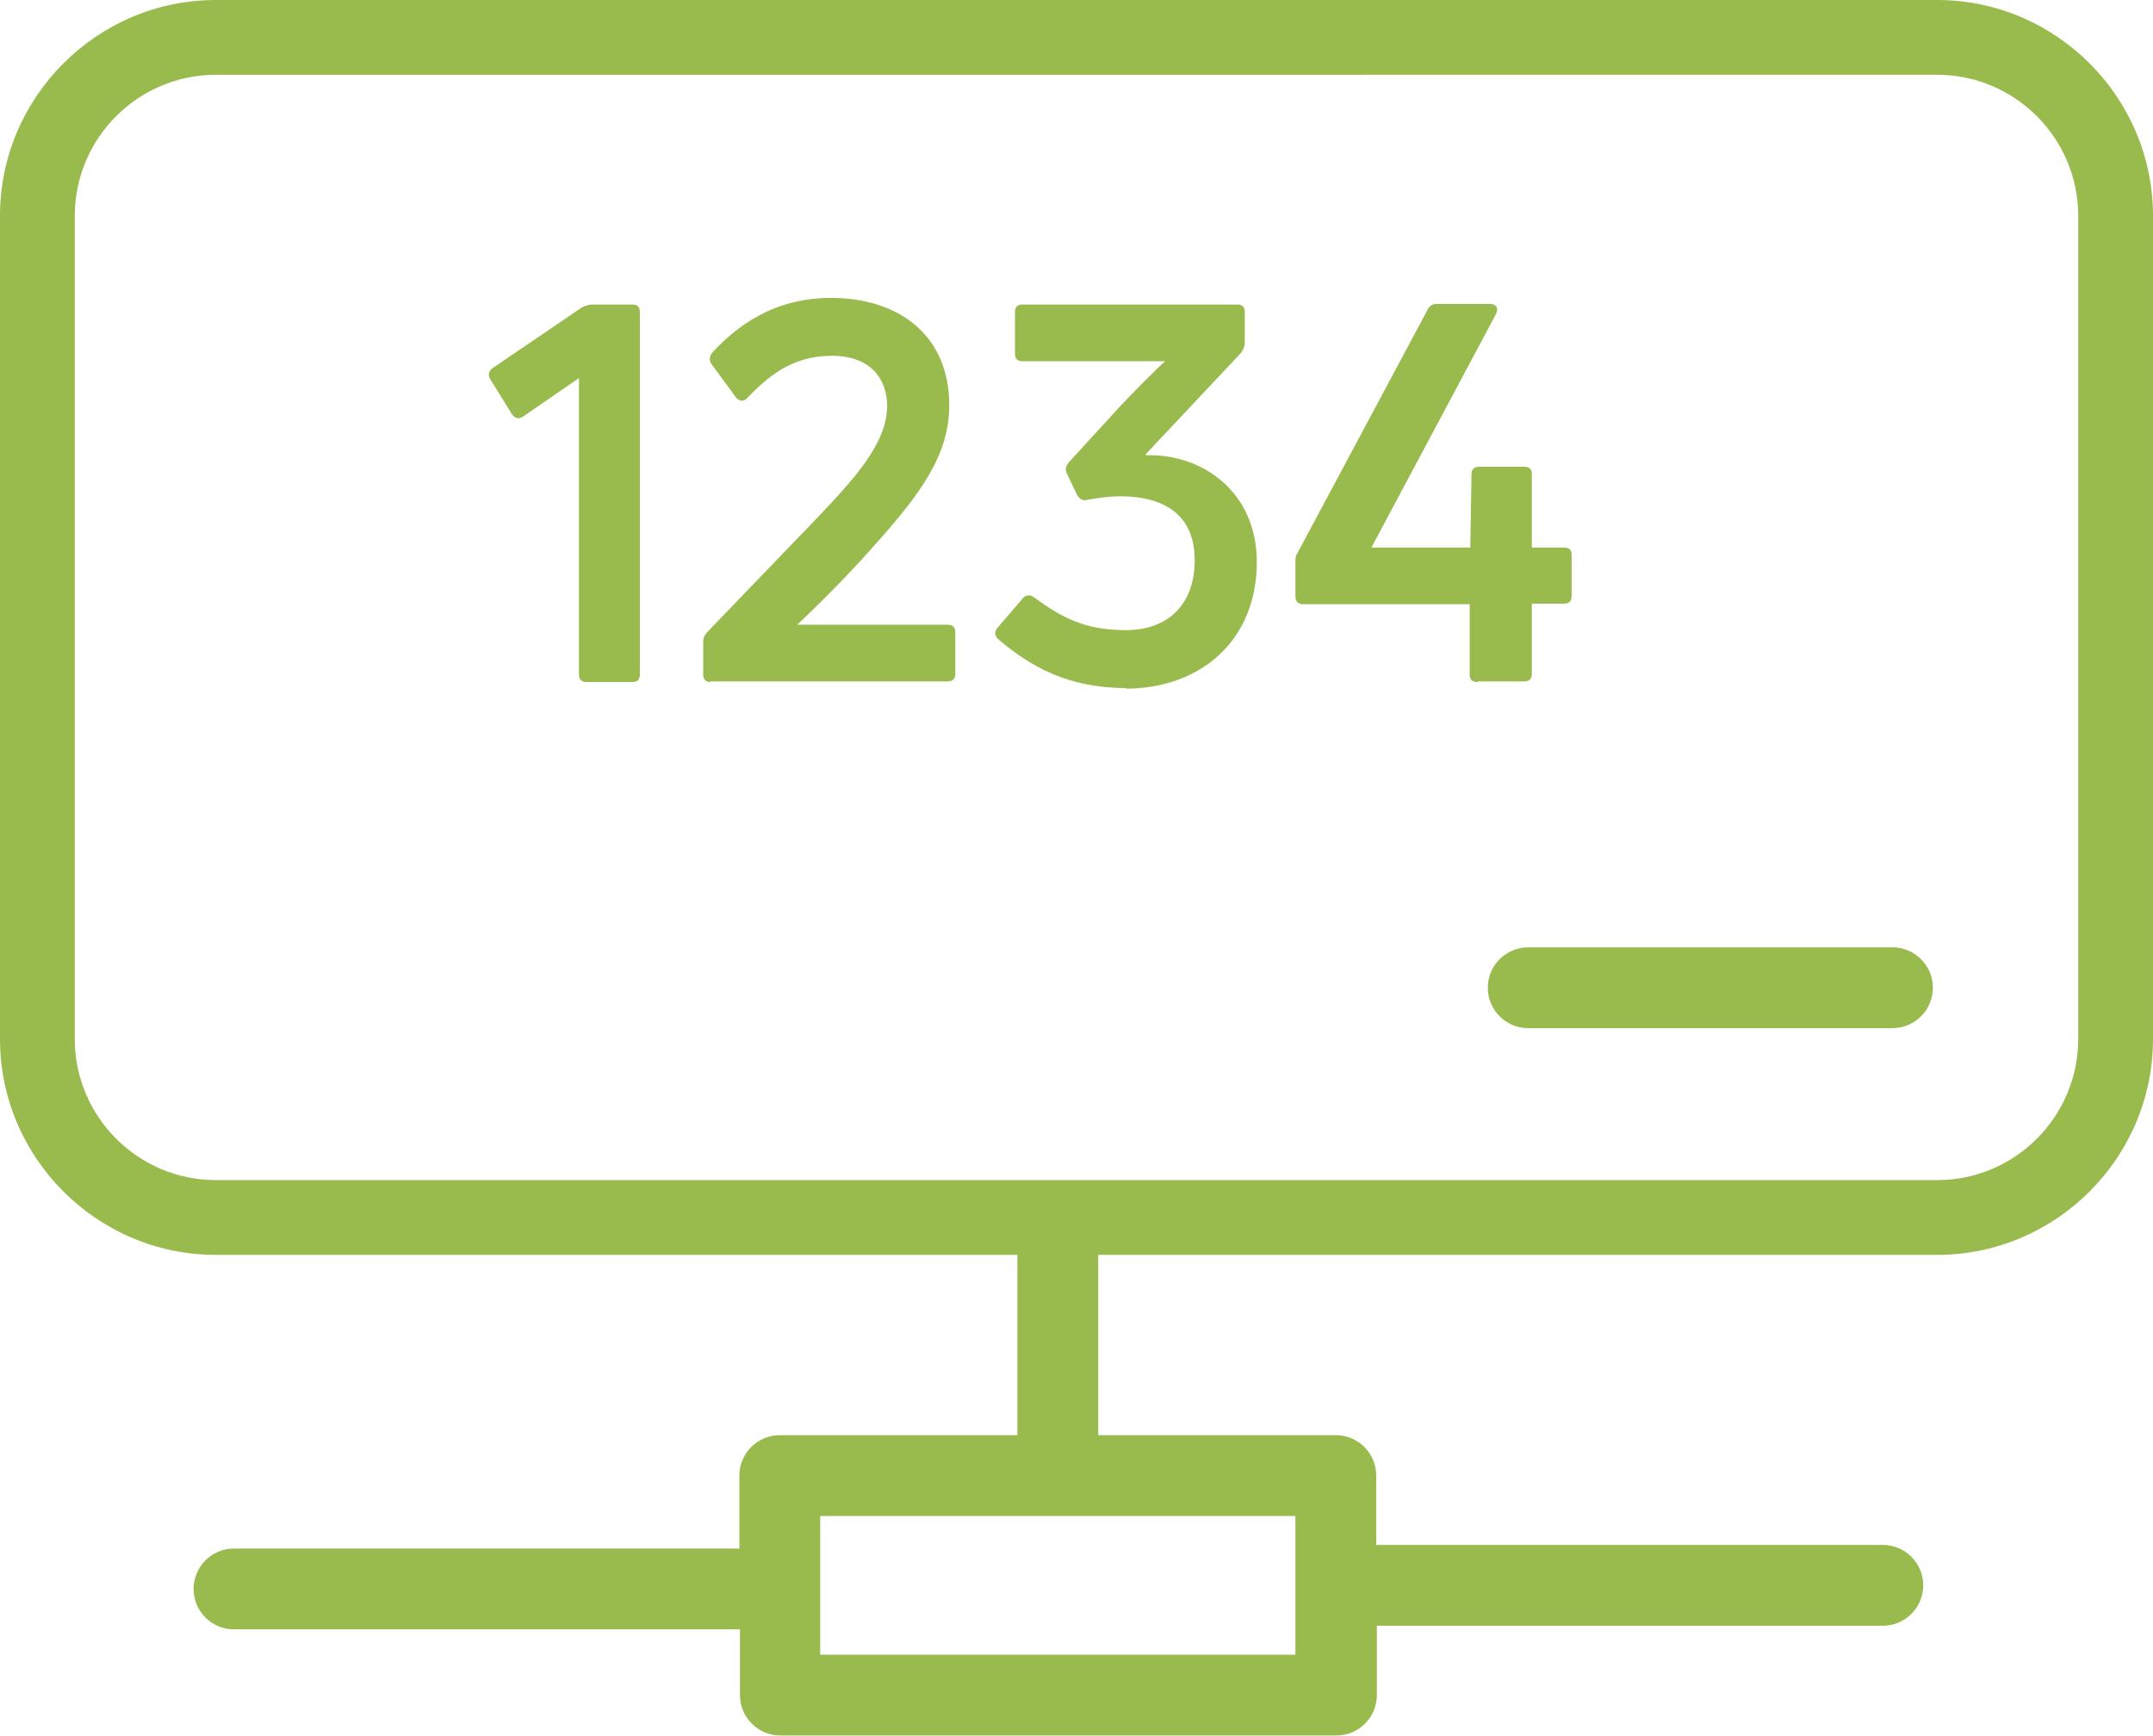
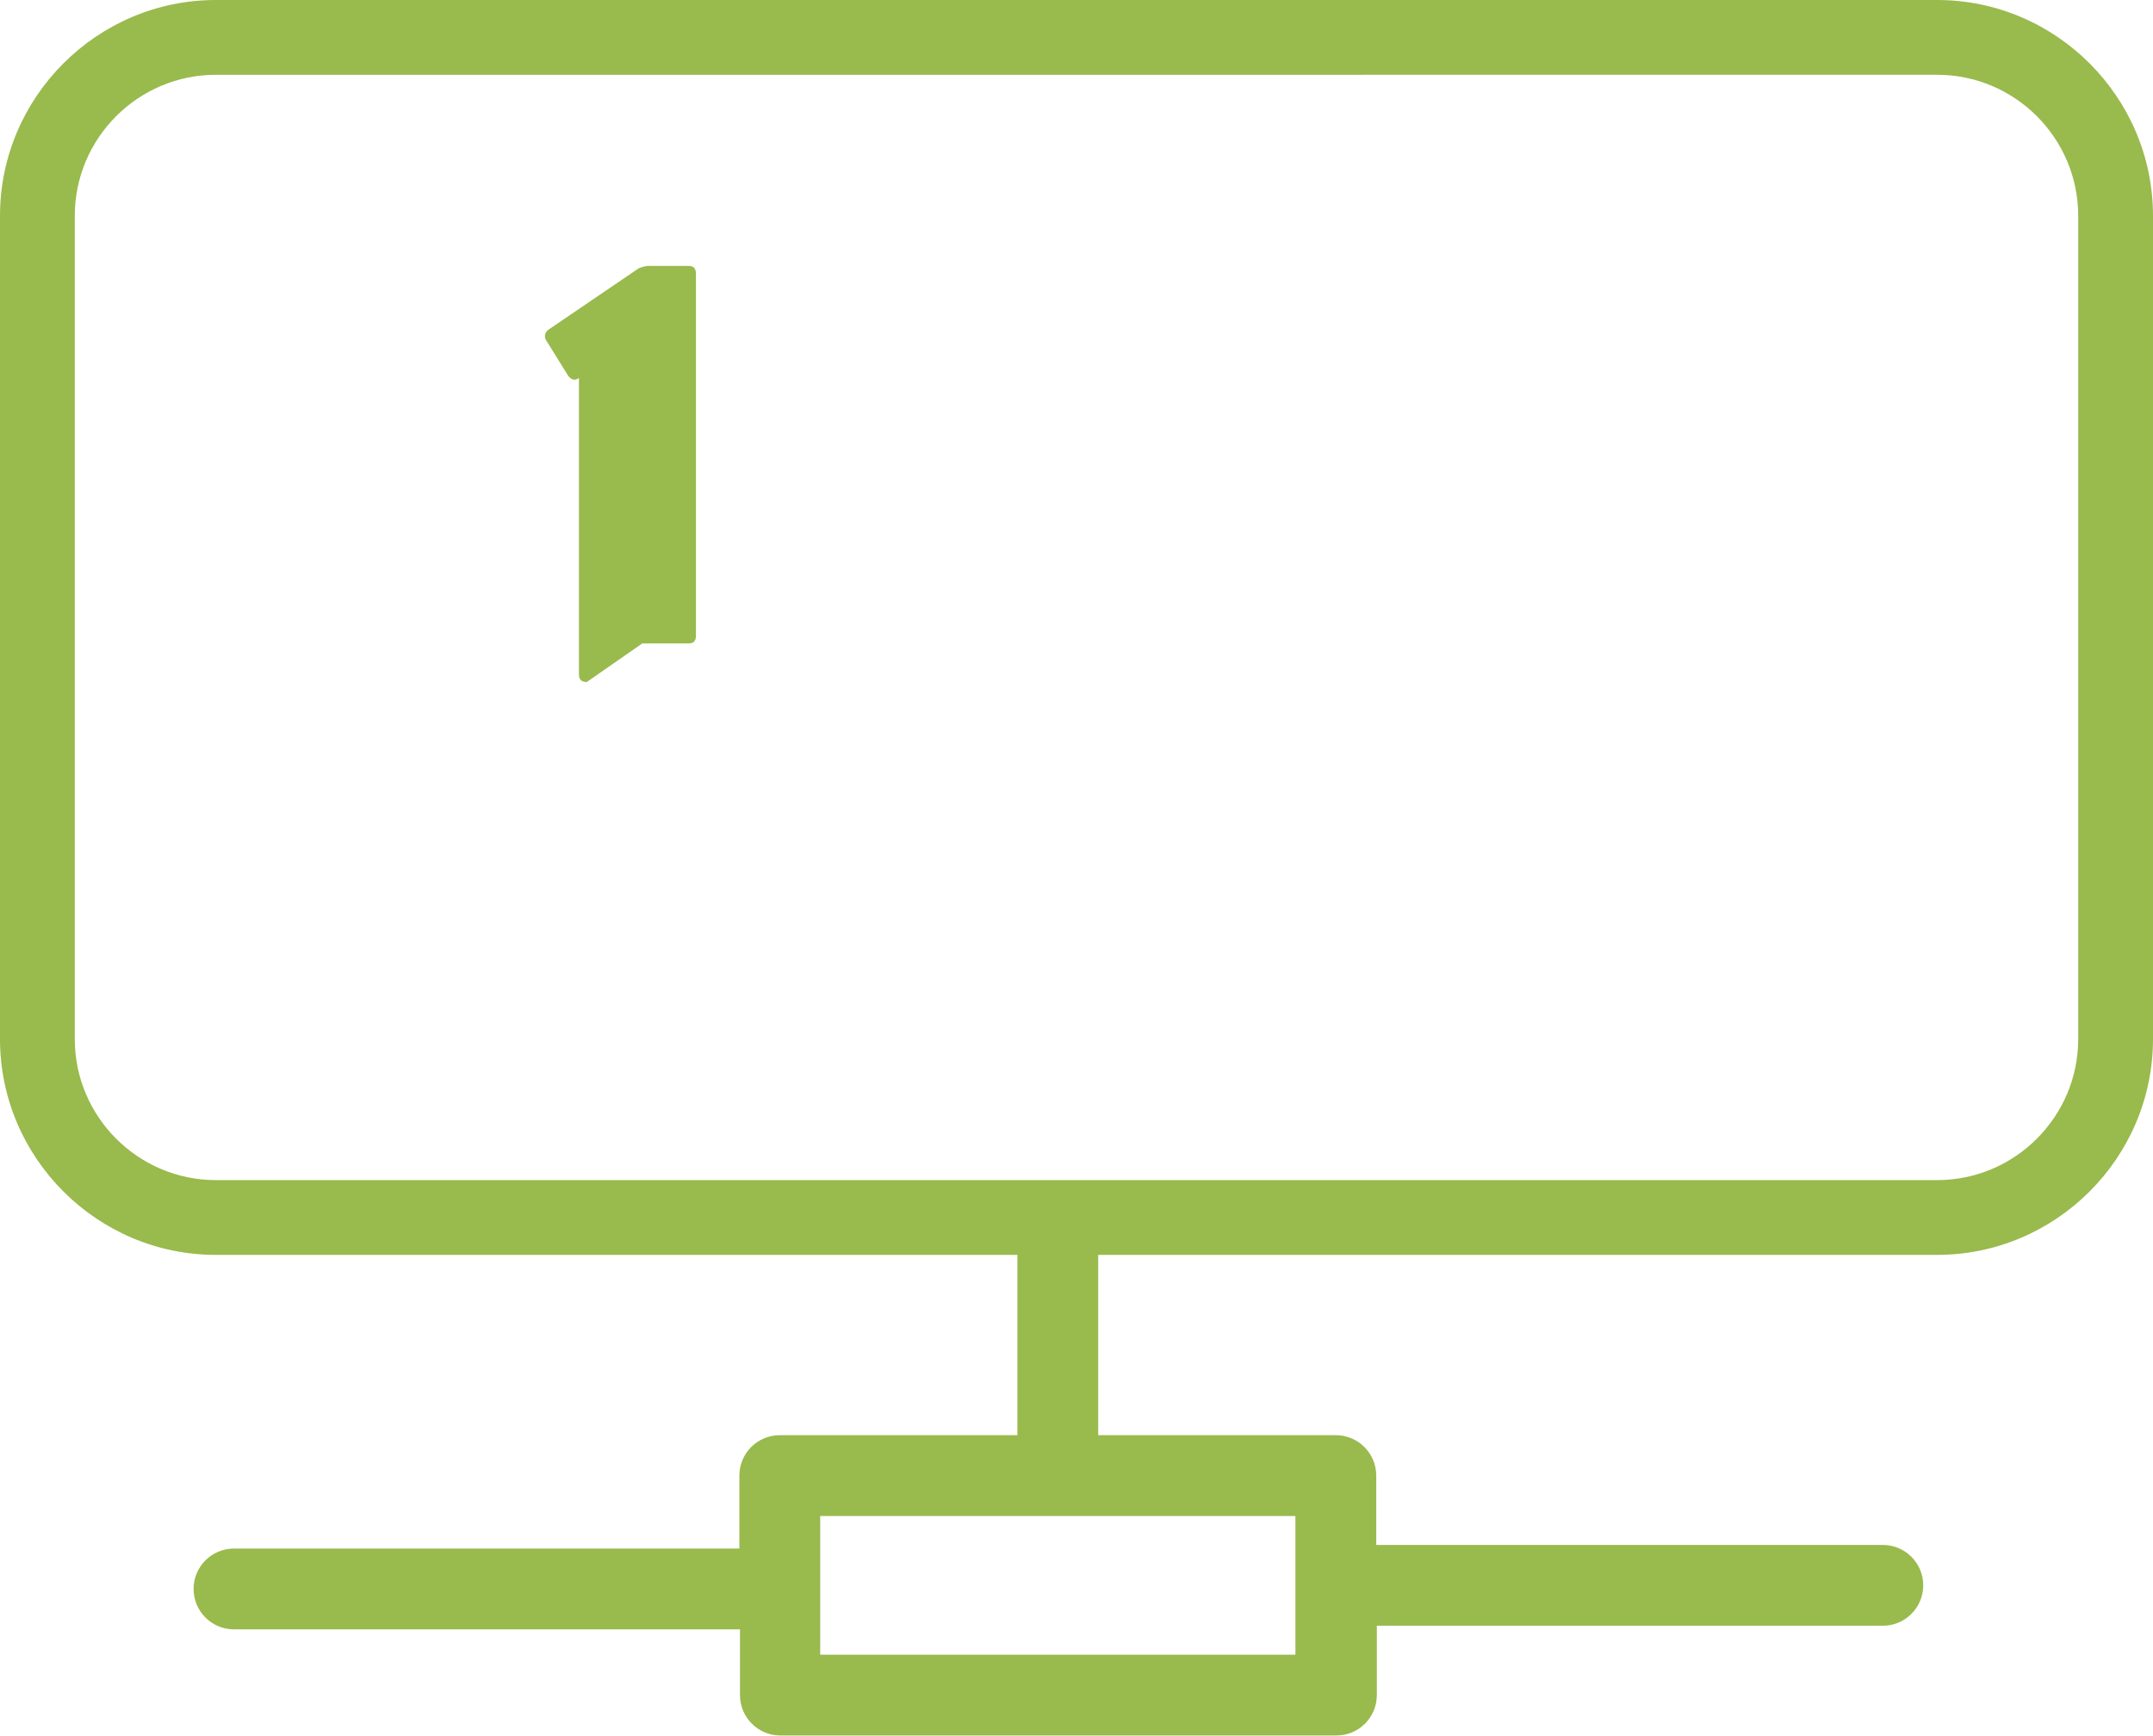
<svg xmlns="http://www.w3.org/2000/svg" id="Layer_2" viewBox="0 0 35.7 28.79">
  <defs>
    <style>.cls-1{fill:#99ba4d;}</style>
  </defs>
  <g id="Layer_1-2">
-     <path class="cls-1" d="M9.73,11.31c-.09,0-.13-.04-.13-.13v-4.91l-.93.64c-.06.04-.12.04-.18-.04l-.36-.58c-.04-.06-.03-.13.03-.18l1.5-1.02s.09-.04.16-.04h.67c.08,0,.12.04.12.13v6c0,.09-.04.13-.12.13h-.77Z" />
-     <path class="cls-1" d="M11.78,11.31c-.08,0-.12-.04-.12-.13v-.53c0-.07.02-.11.06-.16l1.78-1.85c.67-.7,1.21-1.29,1.21-1.91,0-.42-.25-.83-.92-.83s-1.07.36-1.4.7c-.05.06-.12.06-.18,0l-.41-.56c-.04-.05-.04-.11,0-.18.4-.44,1.02-.92,1.98-.92,1.1,0,1.96.6,1.96,1.78,0,.82-.47,1.46-1.22,2.3-.28.32-.74.81-1.3,1.34h2.49c.09,0,.13.04.13.13v.68c0,.09-.04.13-.13.13h-3.93Z" />
-     <path class="cls-1" d="M18.68,11.41c-.98,0-1.6-.36-2.14-.82-.05-.06-.05-.12,0-.18l.43-.5c.05-.05.12-.05.18,0,.43.31.81.54,1.52.54.67,0,1.14-.4,1.14-1.16,0-.7-.44-1.06-1.24-1.06-.13,0-.35.02-.55.06-.07.02-.12-.02-.16-.08l-.17-.36c-.03-.06-.02-.12.03-.18l.86-.94c.17-.18.58-.6.74-.74h-2.37c-.08,0-.12-.04-.12-.13v-.68c0-.09.04-.13.12-.13h3.57c.08,0,.12.04.12.13v.51c0,.06-.03.11-.06.16l-1.58,1.68v.02c.94-.03,1.84.61,1.84,1.77,0,1.3-.93,2.1-2.18,2.1Z" />
-     <path class="cls-1" d="M24.5,11.31c-.09,0-.13-.04-.13-.13v-1.16h-2.76c-.08,0-.13-.04-.13-.13v-.57c0-.05,0-.1.04-.16l2.15-4.02c.03-.07.09-.1.15-.1h.89c.1,0,.14.07.1.16l-2.07,3.88h1.64l.02-1.22c0-.08.05-.12.13-.12h.74c.09,0,.13.04.13.12v1.22h.53c.09,0,.13.04.13.12v.68c0,.09-.04.13-.13.13h-.53v1.16c0,.09-.04.13-.13.13h-.76Z" />
+     <path class="cls-1" d="M9.73,11.31c-.09,0-.13-.04-.13-.13v-4.91c-.06.04-.12.04-.18-.04l-.36-.58c-.04-.06-.03-.13.03-.18l1.5-1.02s.09-.04.16-.04h.67c.08,0,.12.04.12.13v6c0,.09-.04.13-.12.13h-.77Z" />
    <path class="cls-1" d="M32.12,20.81H3.58c-1.97,0-3.58-1.61-3.58-3.58V3.58C0,1.61,1.61,0,3.58,0h28.54c1.97,0,3.58,1.61,3.58,3.58v13.65c0,1.97-1.61,3.58-3.58,3.58ZM3.58,1.24c-1.29,0-2.34,1.05-2.34,2.34v13.65c0,1.29,1.05,2.34,2.34,2.34h28.54c1.29,0,2.34-1.05,2.34-2.34V3.58c0-1.29-1.05-2.34-2.34-2.34H3.58Z" />
-     <path class="cls-1" d="M25.34,17.05h6.04c.37,0,.67-.3.67-.67s-.3-.67-.67-.67h-6.04c-.37,0-.67.3-.67.67s.3.67.67.67Z" />
    <path class="cls-1" d="M31.21,25.62h-8.39v-1.15c0-.37-.3-.67-.67-.67h-3.94v-3.01h-1.34v3.01h-3.94c-.37,0-.67.3-.67.67v1.21H3.88c-.37,0-.67.3-.67.67s.3.67.67.67h8.39v1.09c0,.37.3.67.67.67h9.22c.37,0,.67-.3.67-.67v-1.15h8.39c.37,0,.67-.3.67-.67s-.3-.67-.67-.67ZM21.48,27.44h-7.88v-2.3h7.88v2.3Z" />
  </g>
</svg>